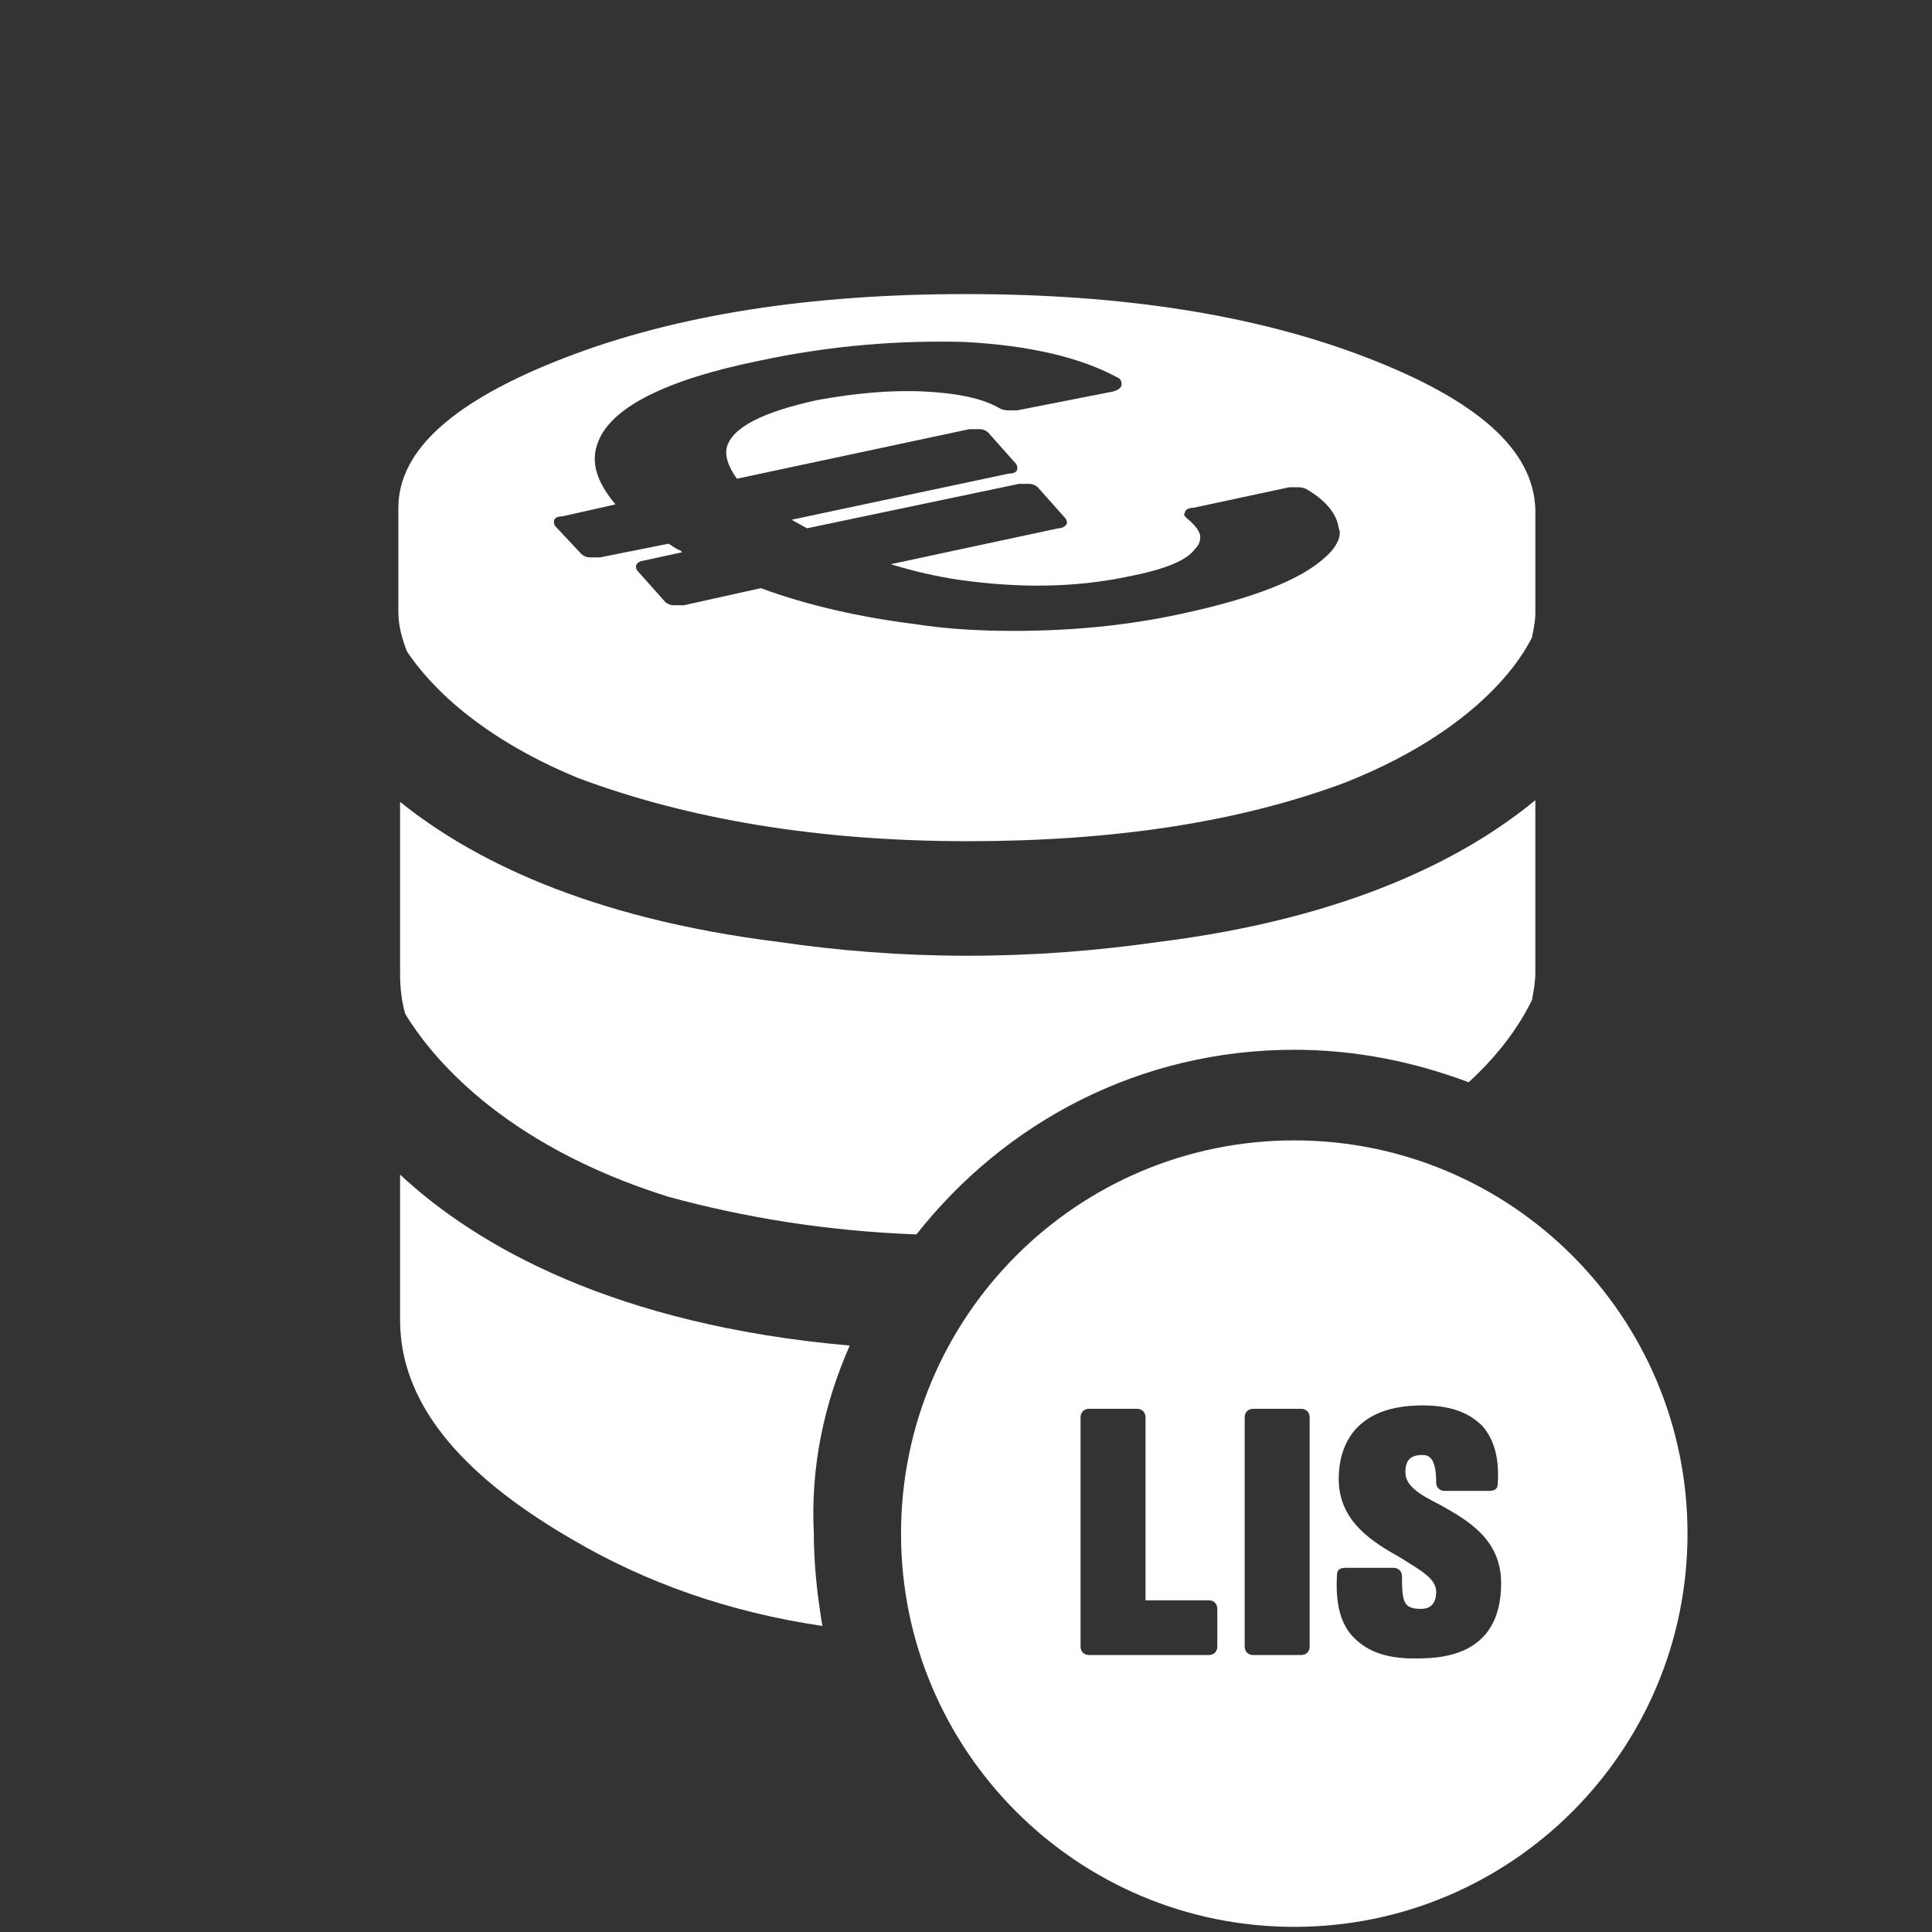
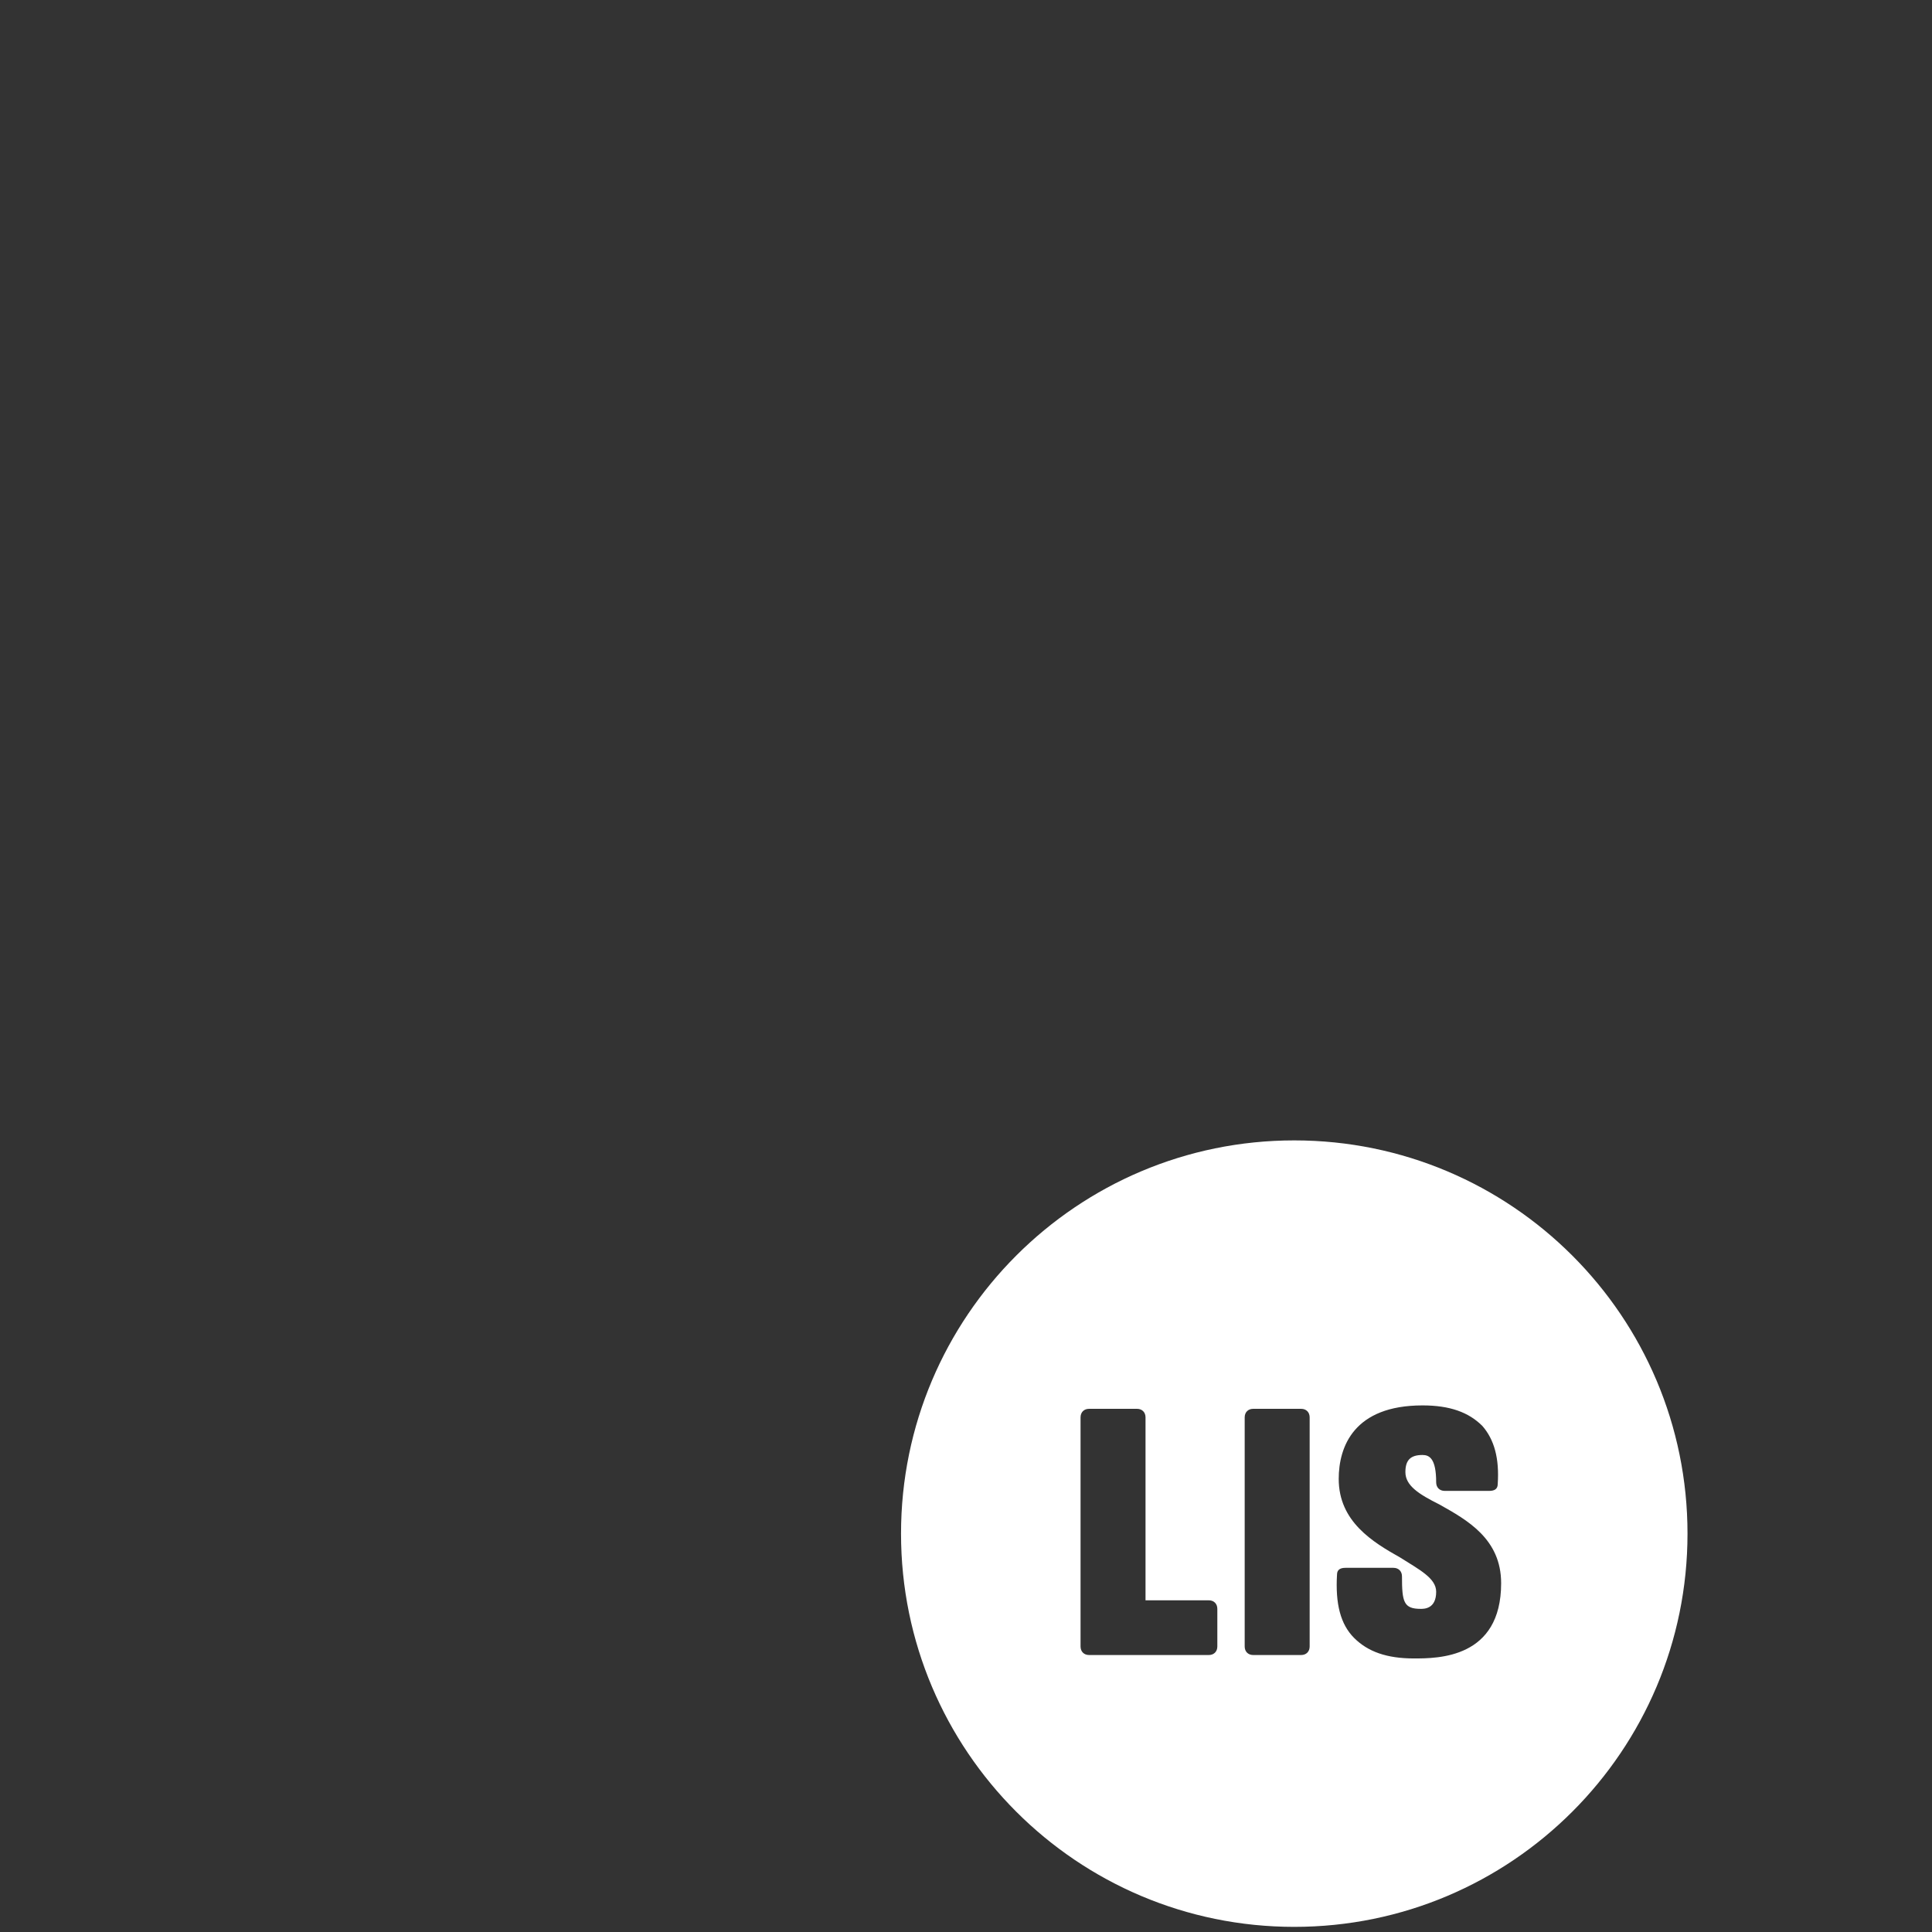
<svg xmlns="http://www.w3.org/2000/svg" version="1.1" id="Ebene_1" x="0px" y="0px" viewBox="0 0 113 113" style="enable-background:new 0 0 113 113;" xml:space="preserve">
  <rect x="0" y="0" width="113" height="113" fill="#333333" stroke="none" />
  <style type="text/css">
	.st0{fill:#FFFFFF;}
	.st1{fill:none;}
</style>
  <g>
    <path class="st0" d="M75.7,66.7c-12.7,0-23,10.3-23,23s10.3,23,23,23s23-10.3,23-23S88.4,66.7,75.7,66.7z M71.2,96.3   c0,0.3-0.2,0.5-0.5,0.5h-7c-0.3,0-0.5-0.2-0.5-0.5V82.9c0-0.3,0.2-0.5,0.5-0.5h2.8c0.3,0,0.5,0.2,0.5,0.5v10.7h3.7   c0.3,0,0.5,0.2,0.5,0.5V96.3z M76.1,96.8h-2.8c-0.3,0-0.5-0.2-0.5-0.5V82.9c0-0.3,0.2-0.5,0.5-0.5h2.8c0.3,0,0.5,0.2,0.5,0.5v13.4   C76.6,96.6,76.4,96.8,76.1,96.8z M82.7,97c-1.6,0-2.7-0.4-3.5-1.2s-1.1-2-1-3.7c0-0.3,0.2-0.4,0.5-0.4h2.8c0.3,0,0.5,0.2,0.5,0.5   c0,1.5,0.1,1.9,1.1,1.9c0.2,0,0.9,0,0.9-1c0-0.8-1-1.3-2.1-2c-1.6-0.9-3.6-2.1-3.6-4.6c0-1.9,0.9-4.3,4.9-4.3   c1.6,0,2.7,0.4,3.5,1.2c0.7,0.8,1,1.9,0.9,3.4c0,0.3-0.2,0.4-0.5,0.4h-2.6c-0.3,0-0.5-0.2-0.5-0.5c0-1.4-0.4-1.6-0.8-1.6   c-0.7,0-1,0.3-1,1c0,0.8,0.8,1.3,2,1.9c1.6,0.9,3.6,2,3.6,4.6C87.8,97,84.1,97,82.7,97z" />
    <g>
-       <path class="st0" d="M75.7,61.4c3.6,0,7,0.7,10.2,1.9c2.3-2.1,3.3-4,3.7-4.8c0.1-0.5,0.2-1.1,0.2-1.6V46.8    c-4,3.3-10.8,6.9-22.1,8.3c-3.5,0.5-7.2,0.8-11.1,0.8s-7.6-0.3-11-0.8c-11.3-1.4-18.1-4.9-22.2-8.2V57c0,0.8,0.1,1.6,0.3,2.3    c1.4,2.3,5.5,7.6,15.4,10.7c4.4,1.2,9.2,2,14.5,2.2C58.8,65.6,66.7,61.4,75.7,61.4z" />
-       <path class="st0" d="M49.7,78.7c-13.7-1.2-21.8-5.8-26.3-10v8.5c0,4.7,3.3,8.9,10,12.8c4.4,2.6,9.3,4.3,14.7,5.1    c-0.3-1.8-0.5-3.6-0.5-5.4C47.4,85.8,48.2,82.1,49.7,78.7z" />
-       <path class="st0" d="M79.9,20.9c-6.5-2.5-14.3-3.7-23.4-3.7s-16.9,1.2-23.4,3.7s-9.8,5.4-9.8,8.8v6.1c0,0.8,0.2,1.5,0.5,2.3    c1,1.5,3.7,4.8,10,7.4c6.4,2.4,14,3.7,22.8,3.7c8.5,0,15.8-1.1,22-3.4c8.9-3.5,10.9-8.4,11-8.5l0,0c0.1-0.5,0.2-1,0.2-1.4v-6.1    C89.7,26.3,86.4,23.4,79.9,20.9z M77.5,32.6c-1.4,1.3-4.2,2.4-8.4,3.3c-3.2,0.7-6.5,1-9.8,1c-1.9,0-3.9-0.1-5.8-0.4    c-3.2-0.4-6.3-1.1-9-2.1l-4.5,1c-0.2,0-0.4,0-0.6,0s-0.4-0.1-0.5-0.2l-1.6-1.8c-0.1-0.1-0.1-0.2-0.1-0.3c0-0.1,0.2-0.3,0.4-0.3    l2.3-0.5l-0.1-0.1c-0.3-0.1-0.5-0.3-0.7-0.4l-4,0.8c-0.2,0-0.4,0-0.6,0s-0.4-0.1-0.5-0.2l-1.5-1.6c-0.1-0.1-0.1-0.2-0.1-0.3    c0-0.2,0.2-0.3,0.5-0.3l3.1-0.7c-1.1-1.3-1.5-2.5-1-3.7c0.8-2,4-3.6,9.4-4.7c4.2-0.9,8.2-1.2,12-1.1c3.8,0.2,6.8,0.9,9,2.1    c0.2,0.1,0.2,0.3,0.2,0.4s-0.1,0.3-0.5,0.4L59.5,24c-0.2,0-0.3,0-0.5,0c-0.1,0-0.3,0-0.5-0.1c-1-0.6-2.5-0.9-4.4-1    c-2-0.1-4.1,0.1-6.3,0.5c-3.2,0.7-5,1.6-5.3,2.8c-0.1,0.5,0.1,1.1,0.6,1.8l13.6-2.9c0.2,0,0.4,0,0.6,0s0.4,0.1,0.5,0.2l1.6,1.8    c0.1,0.1,0.1,0.2,0.1,0.3c0,0.2-0.2,0.3-0.5,0.3l-12.7,2.7l0.9,0.5l12.4-2.6c0.2,0,0.4,0,0.6,0s0.4,0.1,0.5,0.2l1.6,1.8    c0.1,0.1,0.1,0.2,0.1,0.3c0,0.1-0.2,0.3-0.5,0.3L52.1,33c1.3,0.4,2.6,0.7,3.9,0.9c3.5,0.5,6.8,0.5,10.1-0.2c2-0.4,3.3-0.9,3.8-1.6    c0.2-0.2,0.3-0.4,0.3-0.7c0-0.3-0.3-0.7-0.8-1.1c-0.1-0.1-0.2-0.2-0.1-0.3c0-0.1,0.1-0.3,0.5-0.3l5.6-1.2c0.2,0,0.3,0,0.5,0    c0.1,0,0.3,0,0.5,0.1c1.2,0.7,1.8,1.5,1.9,2.3C78.5,31.3,78.2,32,77.5,32.6z" />
-     </g>
+       </g>
  </g>
  <rect y="0" class="st1" width="113" height="113" />
</svg>